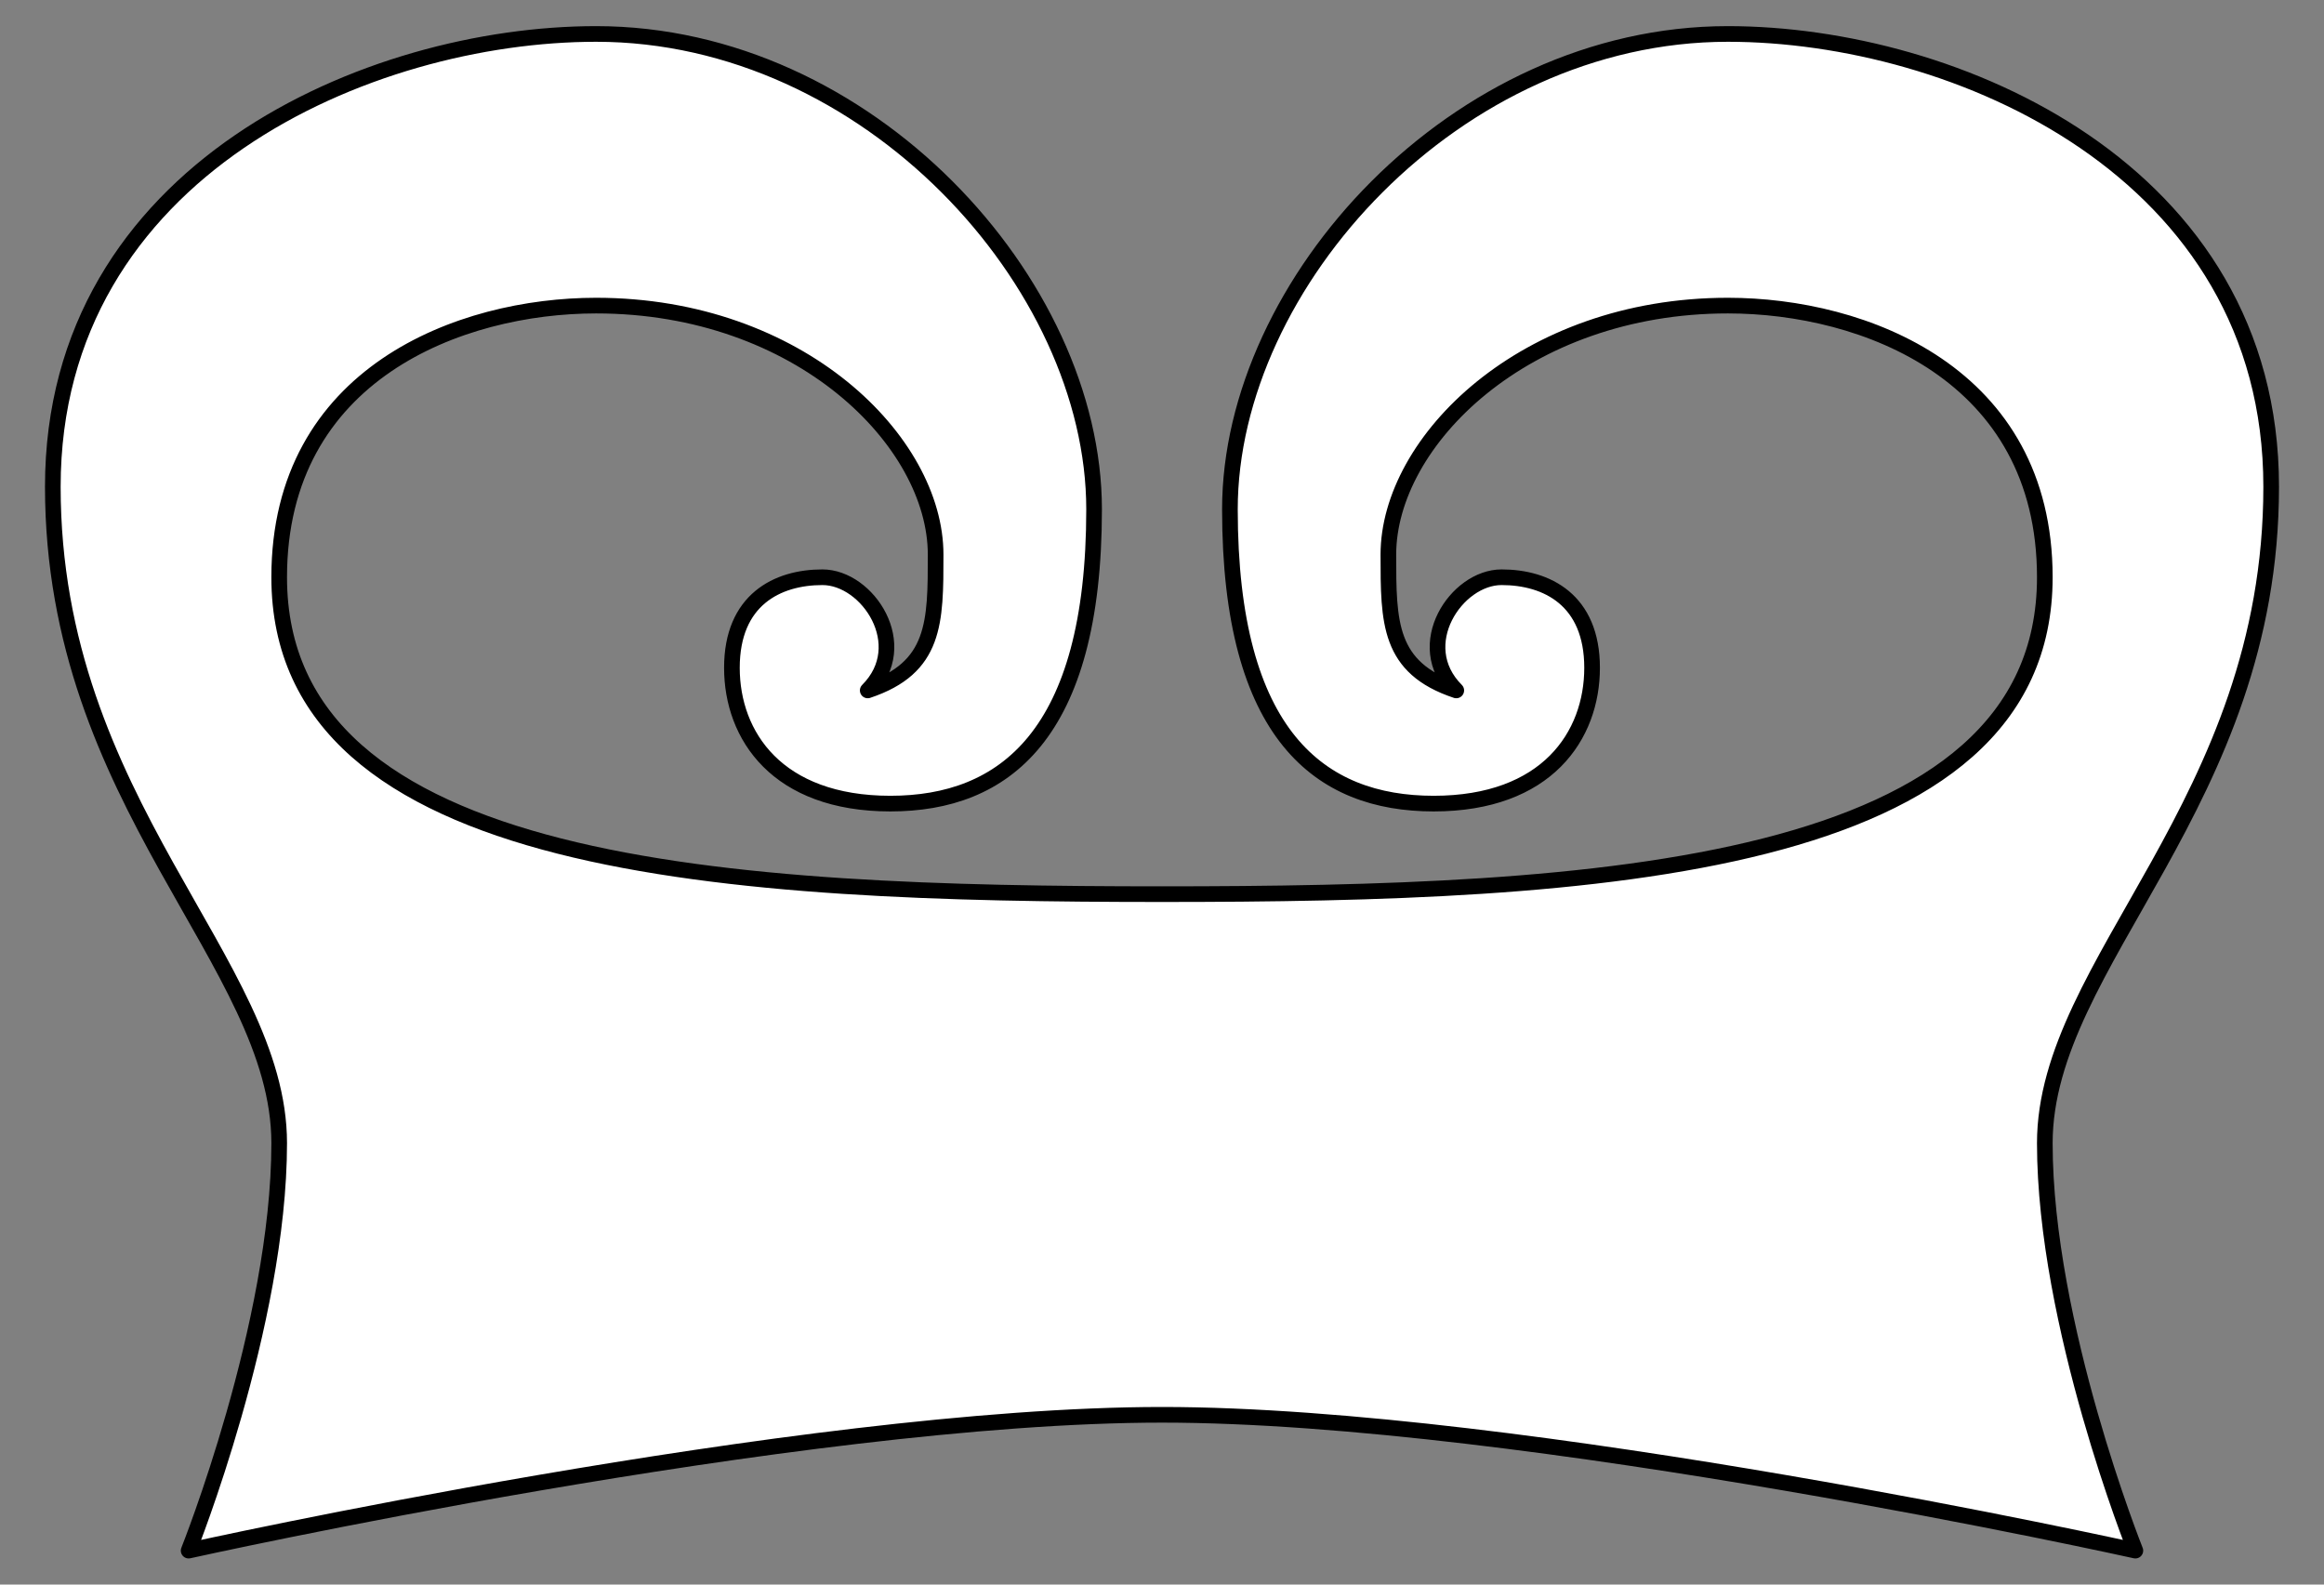
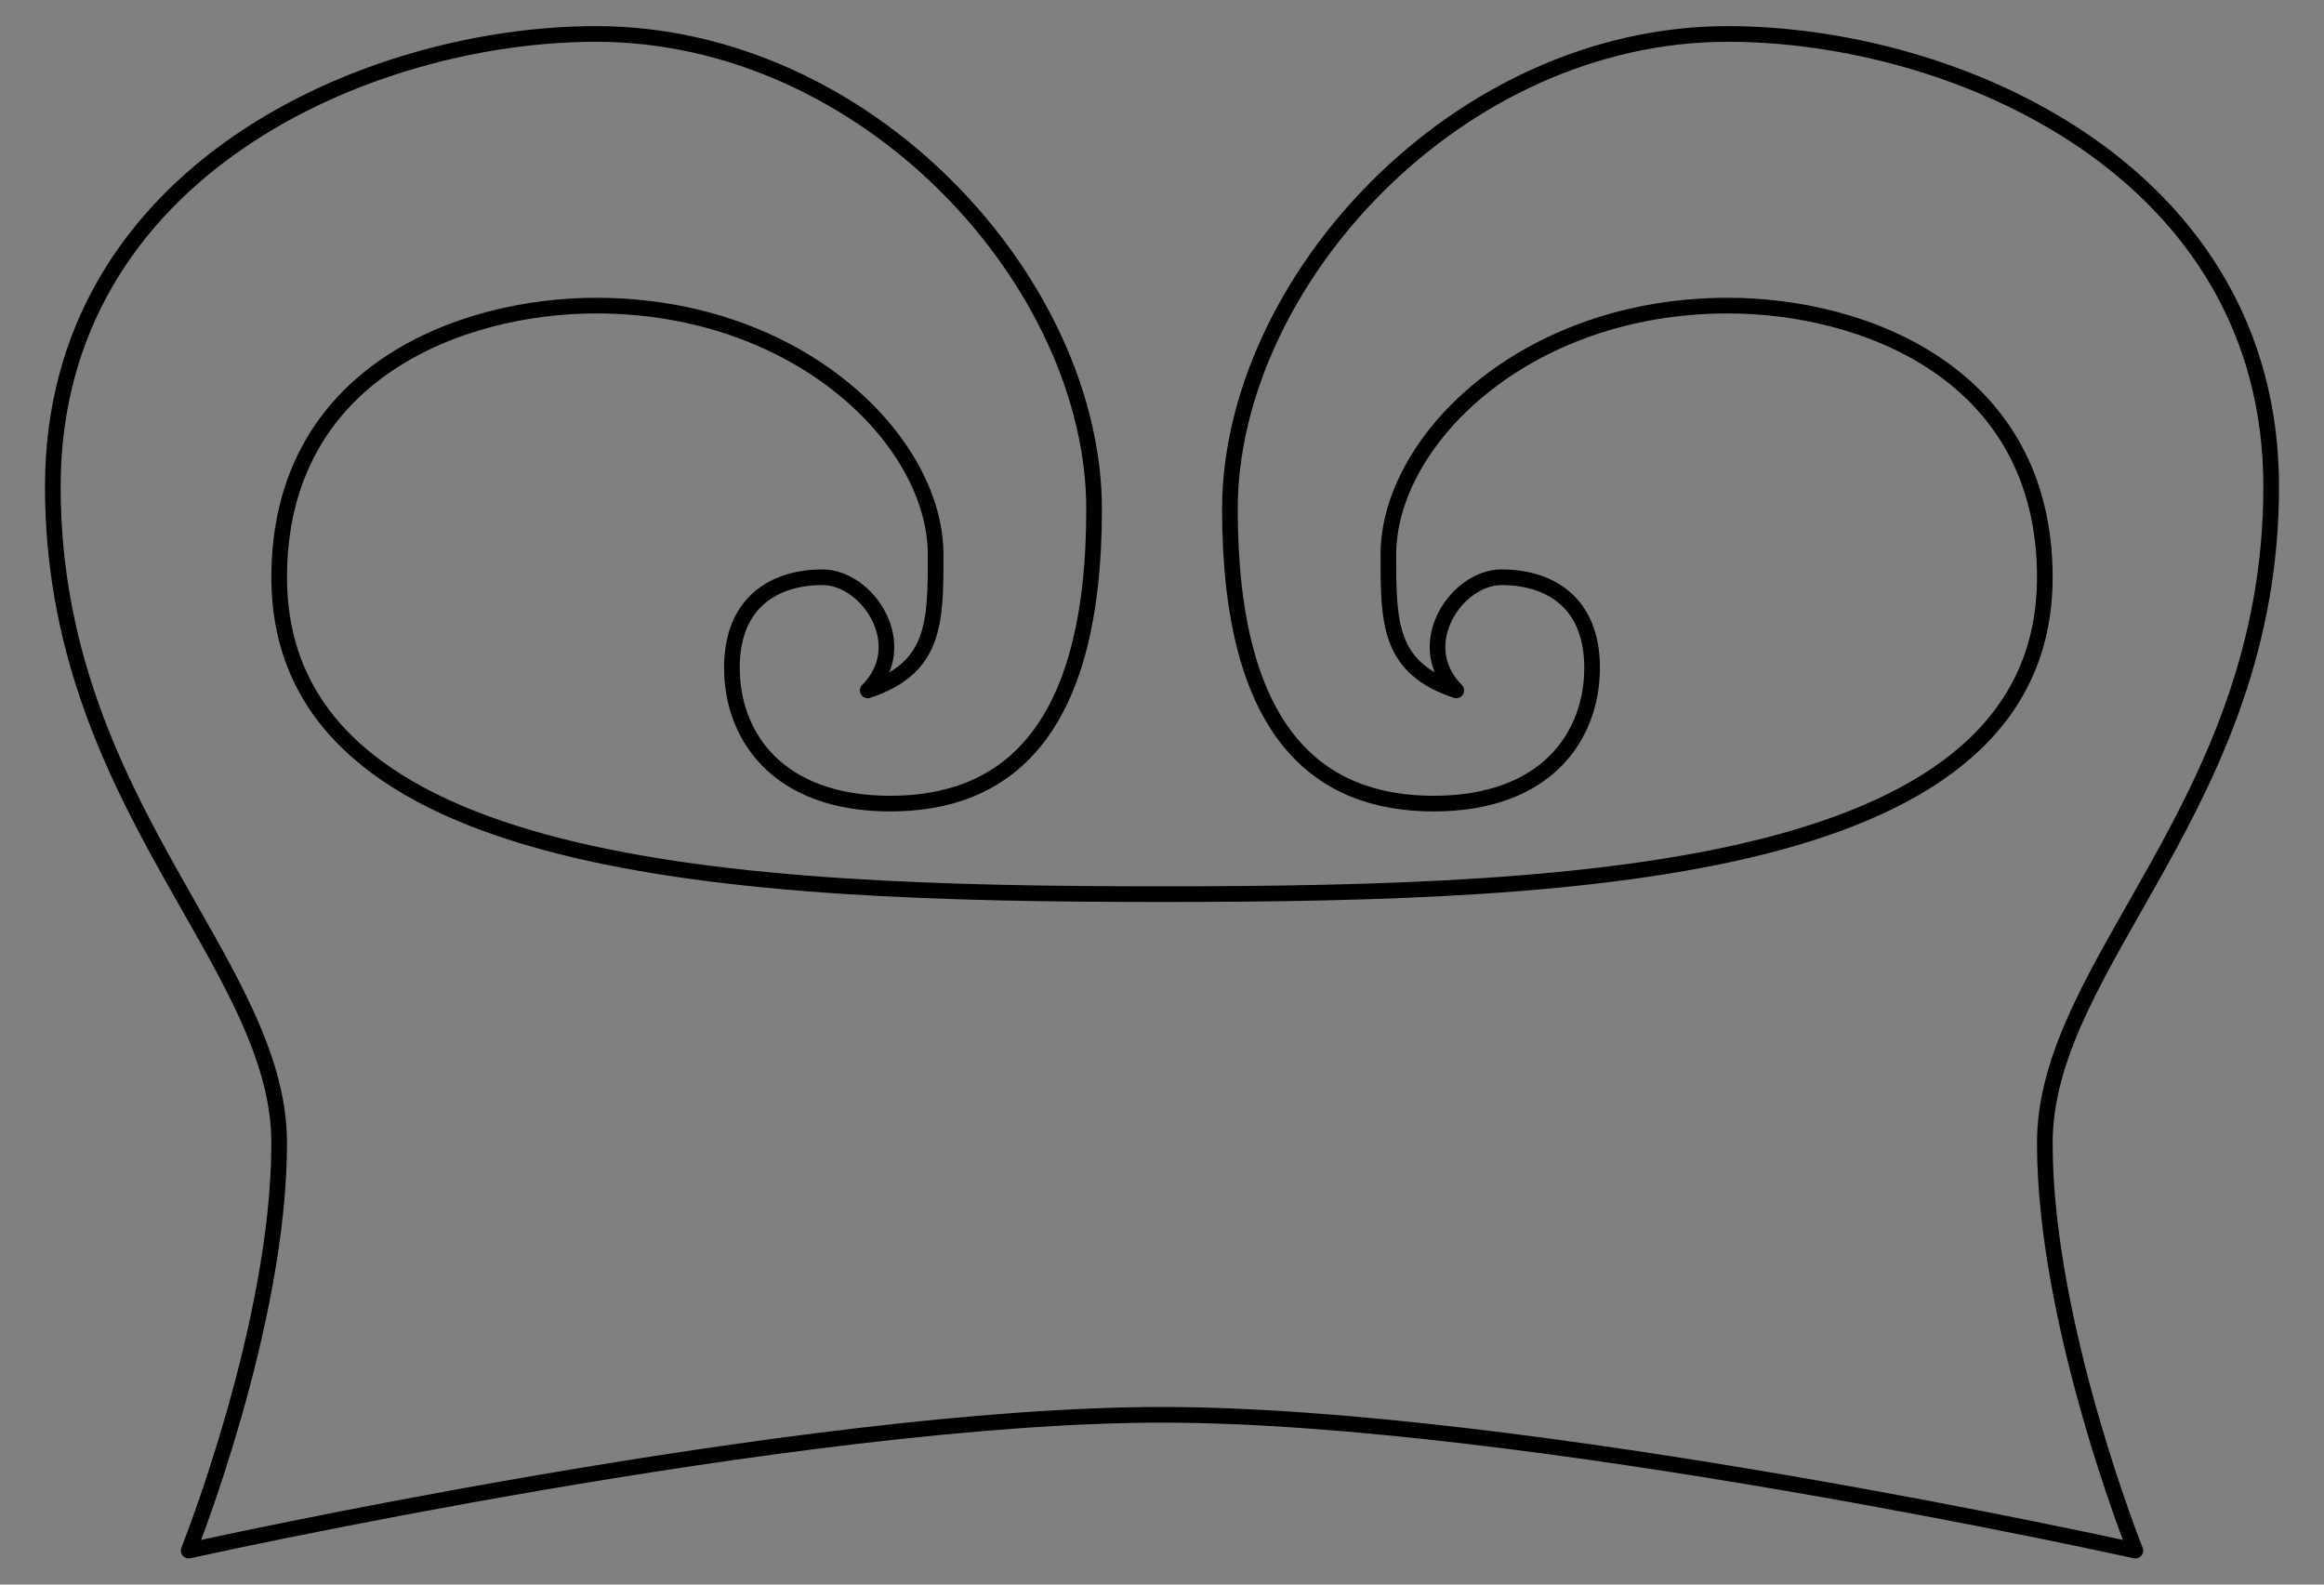
<svg xmlns="http://www.w3.org/2000/svg" version="1.1" viewBox="63 76.5 297 202.5" width="297" height="202.5">
  <rect x="63" y="76.5" width="297" height="202.5" fill="#808080" stroke="none" />
  <defs>
    <clipPath id="artboard_clip_path">
      <path d="M 63 76.5 L 360 76.5 L 360 279 L 63 279 Z" />
    </clipPath>
  </defs>
  <g id="Furison_(4)" stroke-dasharray="none" stroke="none" fill="none" stroke-opacity="1" fill-opacity="1">
    <title>Furison (4)</title>
    <g id="Furison_(4)_Layer_2" clip-path="url(#artboard_clip_path)">
      <title>Layer 2</title>
      <g id="Graphic_1576">
-         <path d="M 211.5 190.768 C 156.536 190.768 98.679 187.875 98.679 150.268 C 98.679 124.232 121.821 115.554 139.179 115.554 C 165.214 115.554 182.571 132.911 182.571 147.375 C 182.571 156.054 182.571 161.839 173.893 164.732 C 179.679 158.946 173.893 150.268 168.107 150.268 C 162.321 150.268 156.536 153.161 156.536 161.839 C 156.536 170.518 162.321 179.196 176.786 179.196 C 191.25 179.196 202.821 170.518 202.821 141.589 C 202.821 112.661 173.893 80.839 139.179 80.839 C 110.25 80.839 69.75 98.196 69.75 138.696 C 69.75 179.196 98.679 199.446 98.679 222.589 C 98.679 245.732 87.107 274.661 87.107 274.661 C 87.107 274.661 165.214 257.304 211.5 257.304 C 212.48 257.304 210.52 257.304 211.5 257.304 C 257.786 257.304 335.893 274.661 335.893 274.661 C 335.893 274.661 324.321 245.732 324.321 222.589 C 324.321 199.446 353.25 179.196 353.25 138.696 C 353.25 98.196 312.75 80.839 283.821 80.839 C 249.107 80.839 220.179 112.661 220.179 141.589 C 220.179 170.518 231.75 179.196 246.214 179.196 C 260.679 179.196 266.464 170.518 266.464 161.839 C 266.464 153.161 260.679 150.268 254.893 150.268 C 249.107 150.268 243.321 158.946 249.107 164.732 C 240.429 161.839 240.429 156.054 240.429 147.375 C 240.429 132.911 257.786 115.554 283.821 115.554 C 301.179 115.554 324.321 124.232 324.321 150.268 C 324.321 187.875 266.464 190.768 211.5 190.768 Z" fill="#FFFFFF" />
        <path d="M 211.5 190.768 C 156.536 190.768 98.679 187.875 98.679 150.268 C 98.679 124.232 121.821 115.554 139.179 115.554 C 165.214 115.554 182.571 132.911 182.571 147.375 C 182.571 156.054 182.571 161.839 173.893 164.732 C 179.679 158.946 173.893 150.268 168.107 150.268 C 162.321 150.268 156.536 153.161 156.536 161.839 C 156.536 170.518 162.321 179.196 176.786 179.196 C 191.25 179.196 202.821 170.518 202.821 141.589 C 202.821 112.661 173.893 80.839 139.179 80.839 C 110.25 80.839 69.75 98.196 69.75 138.696 C 69.75 179.196 98.679 199.446 98.679 222.589 C 98.679 245.732 87.107 274.661 87.107 274.661 C 87.107 274.661 165.214 257.304 211.5 257.304 C 212.48 257.304 210.52 257.304 211.5 257.304 C 257.786 257.304 335.893 274.661 335.893 274.661 C 335.893 274.661 324.321 245.732 324.321 222.589 C 324.321 199.446 353.25 179.196 353.25 138.696 C 353.25 98.196 312.75 80.839 283.821 80.839 C 249.107 80.839 220.179 112.661 220.179 141.589 C 220.179 170.518 231.75 179.196 246.214 179.196 C 260.679 179.196 266.464 170.518 266.464 161.839 C 266.464 153.161 260.679 150.268 254.893 150.268 C 249.107 150.268 243.321 158.946 249.107 164.732 C 240.429 161.839 240.429 156.054 240.429 147.375 C 240.429 132.911 257.786 115.554 283.821 115.554 C 301.179 115.554 324.321 124.232 324.321 150.268 C 324.321 187.875 266.464 190.768 211.5 190.768 Z" stroke="black" stroke-linecap="round" stroke-linejoin="round" stroke-width="2" />
      </g>
    </g>
  </g>
</svg>